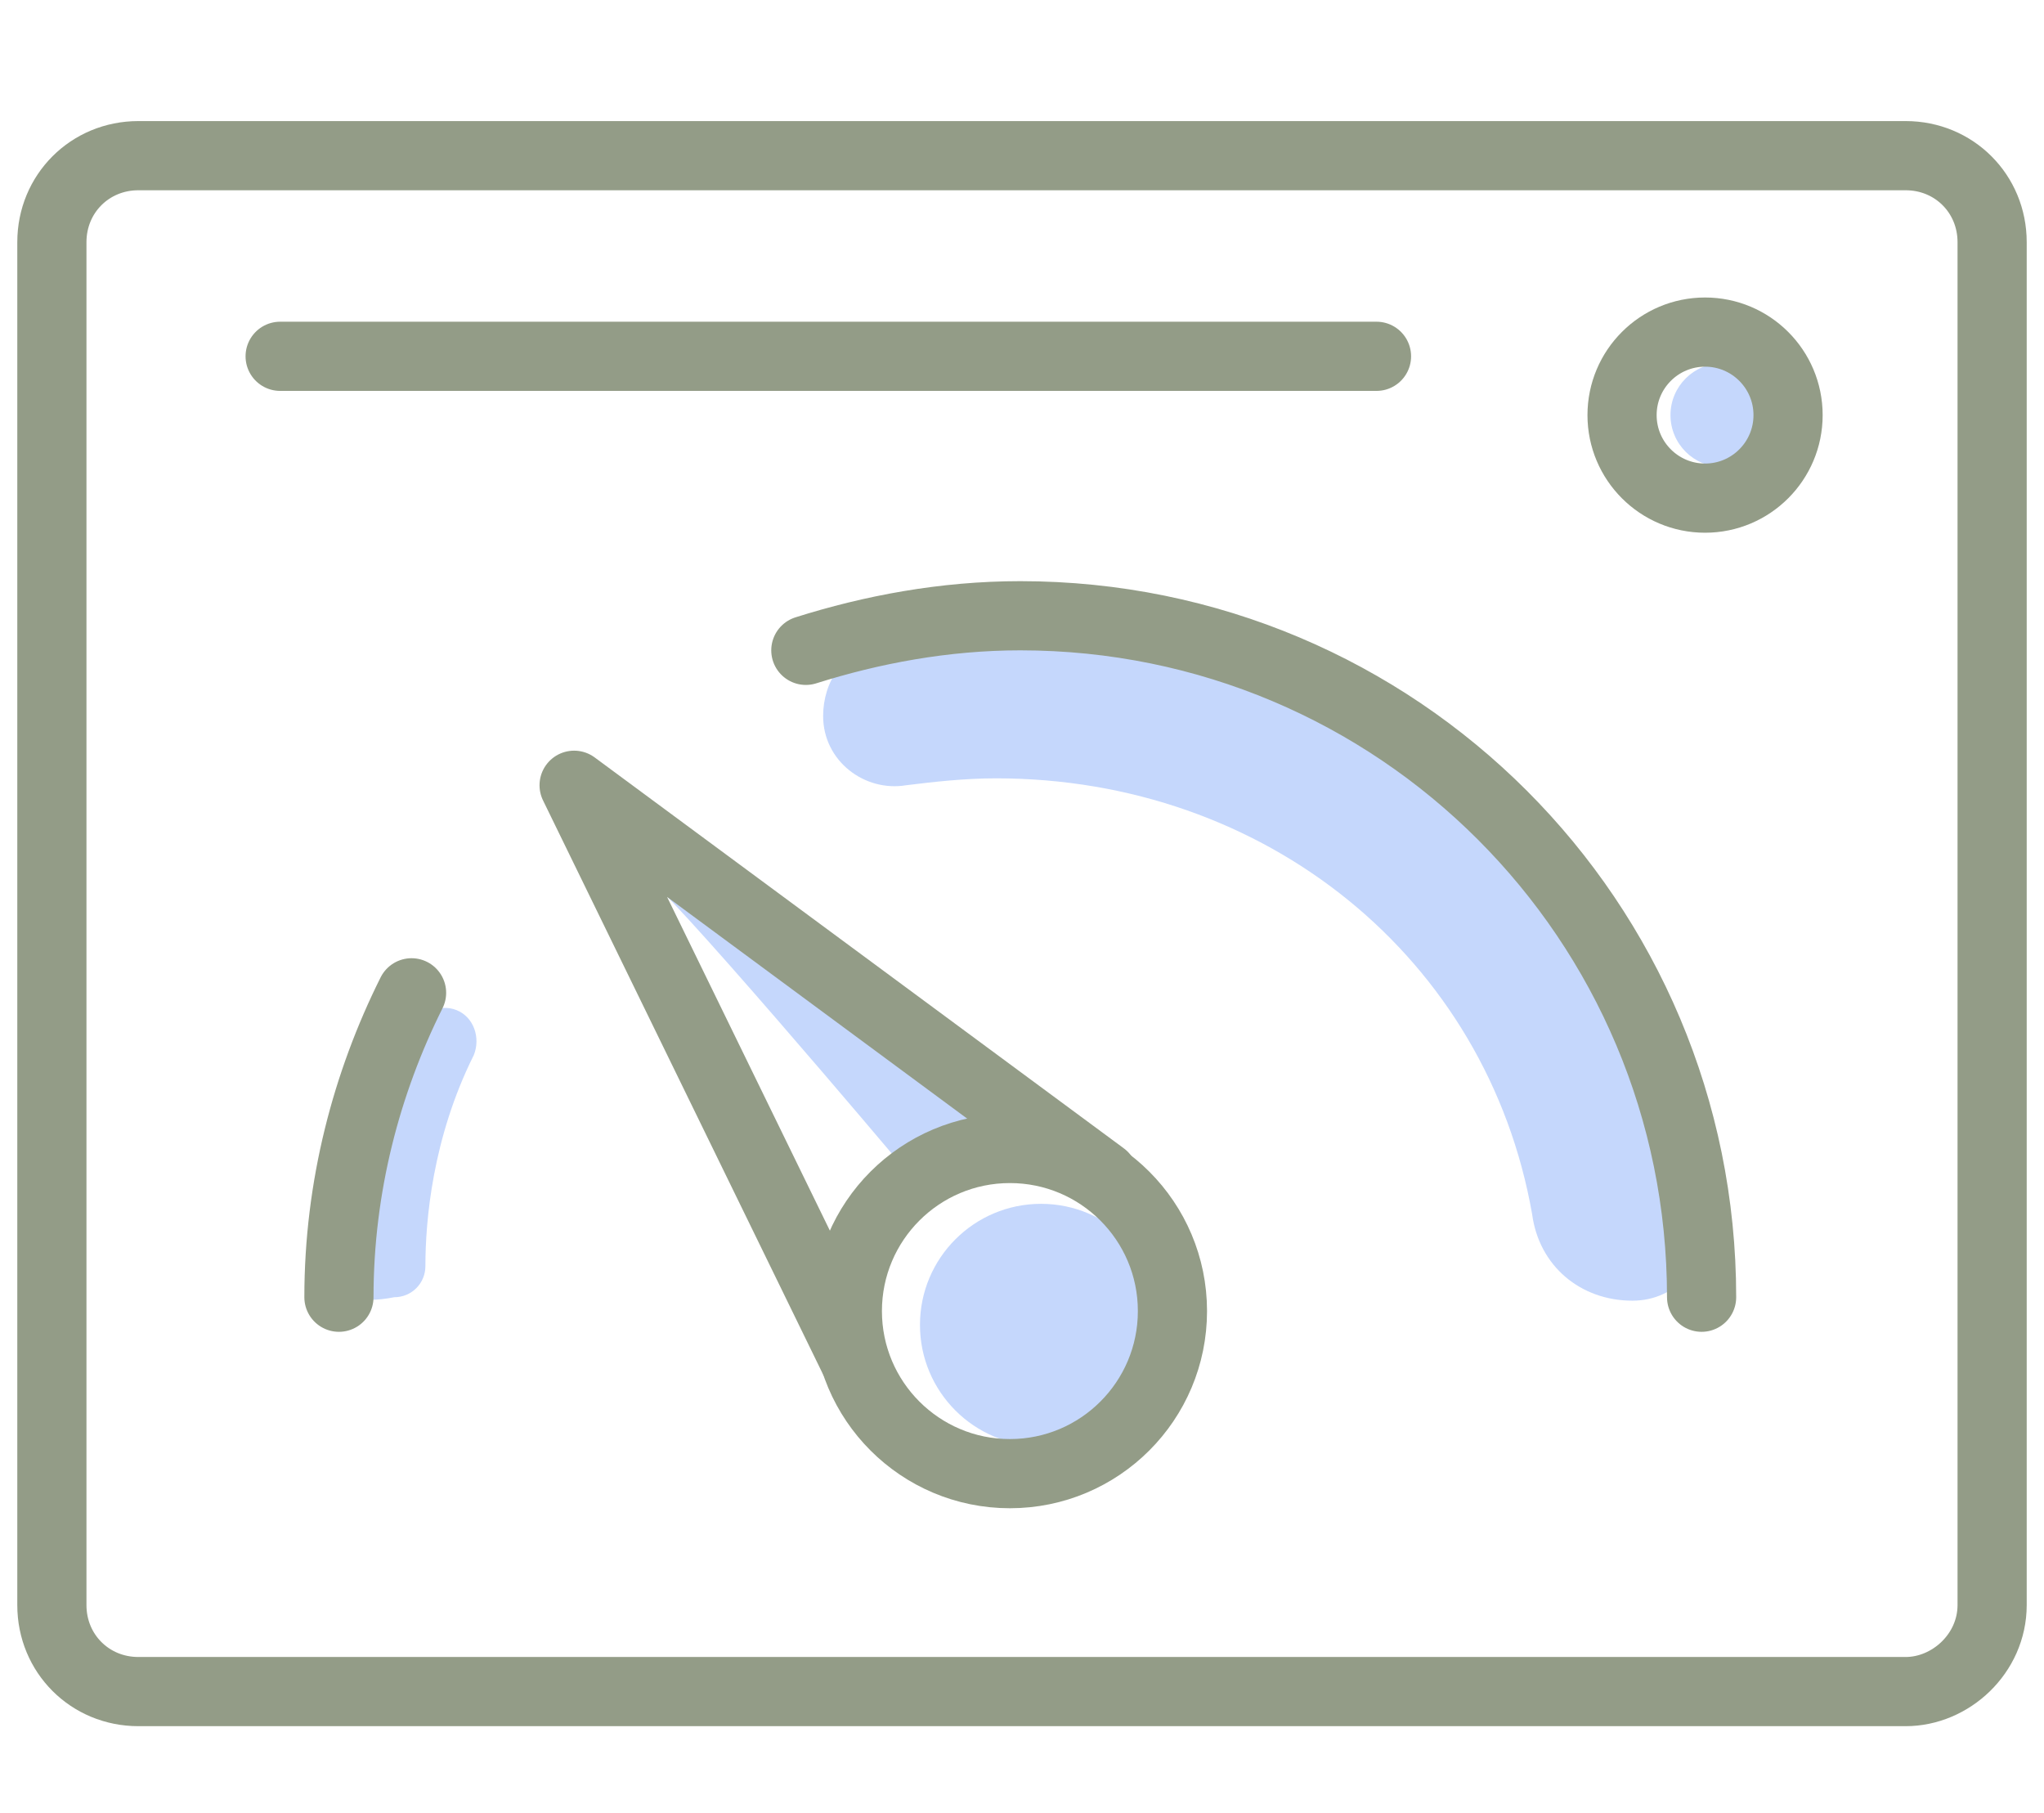
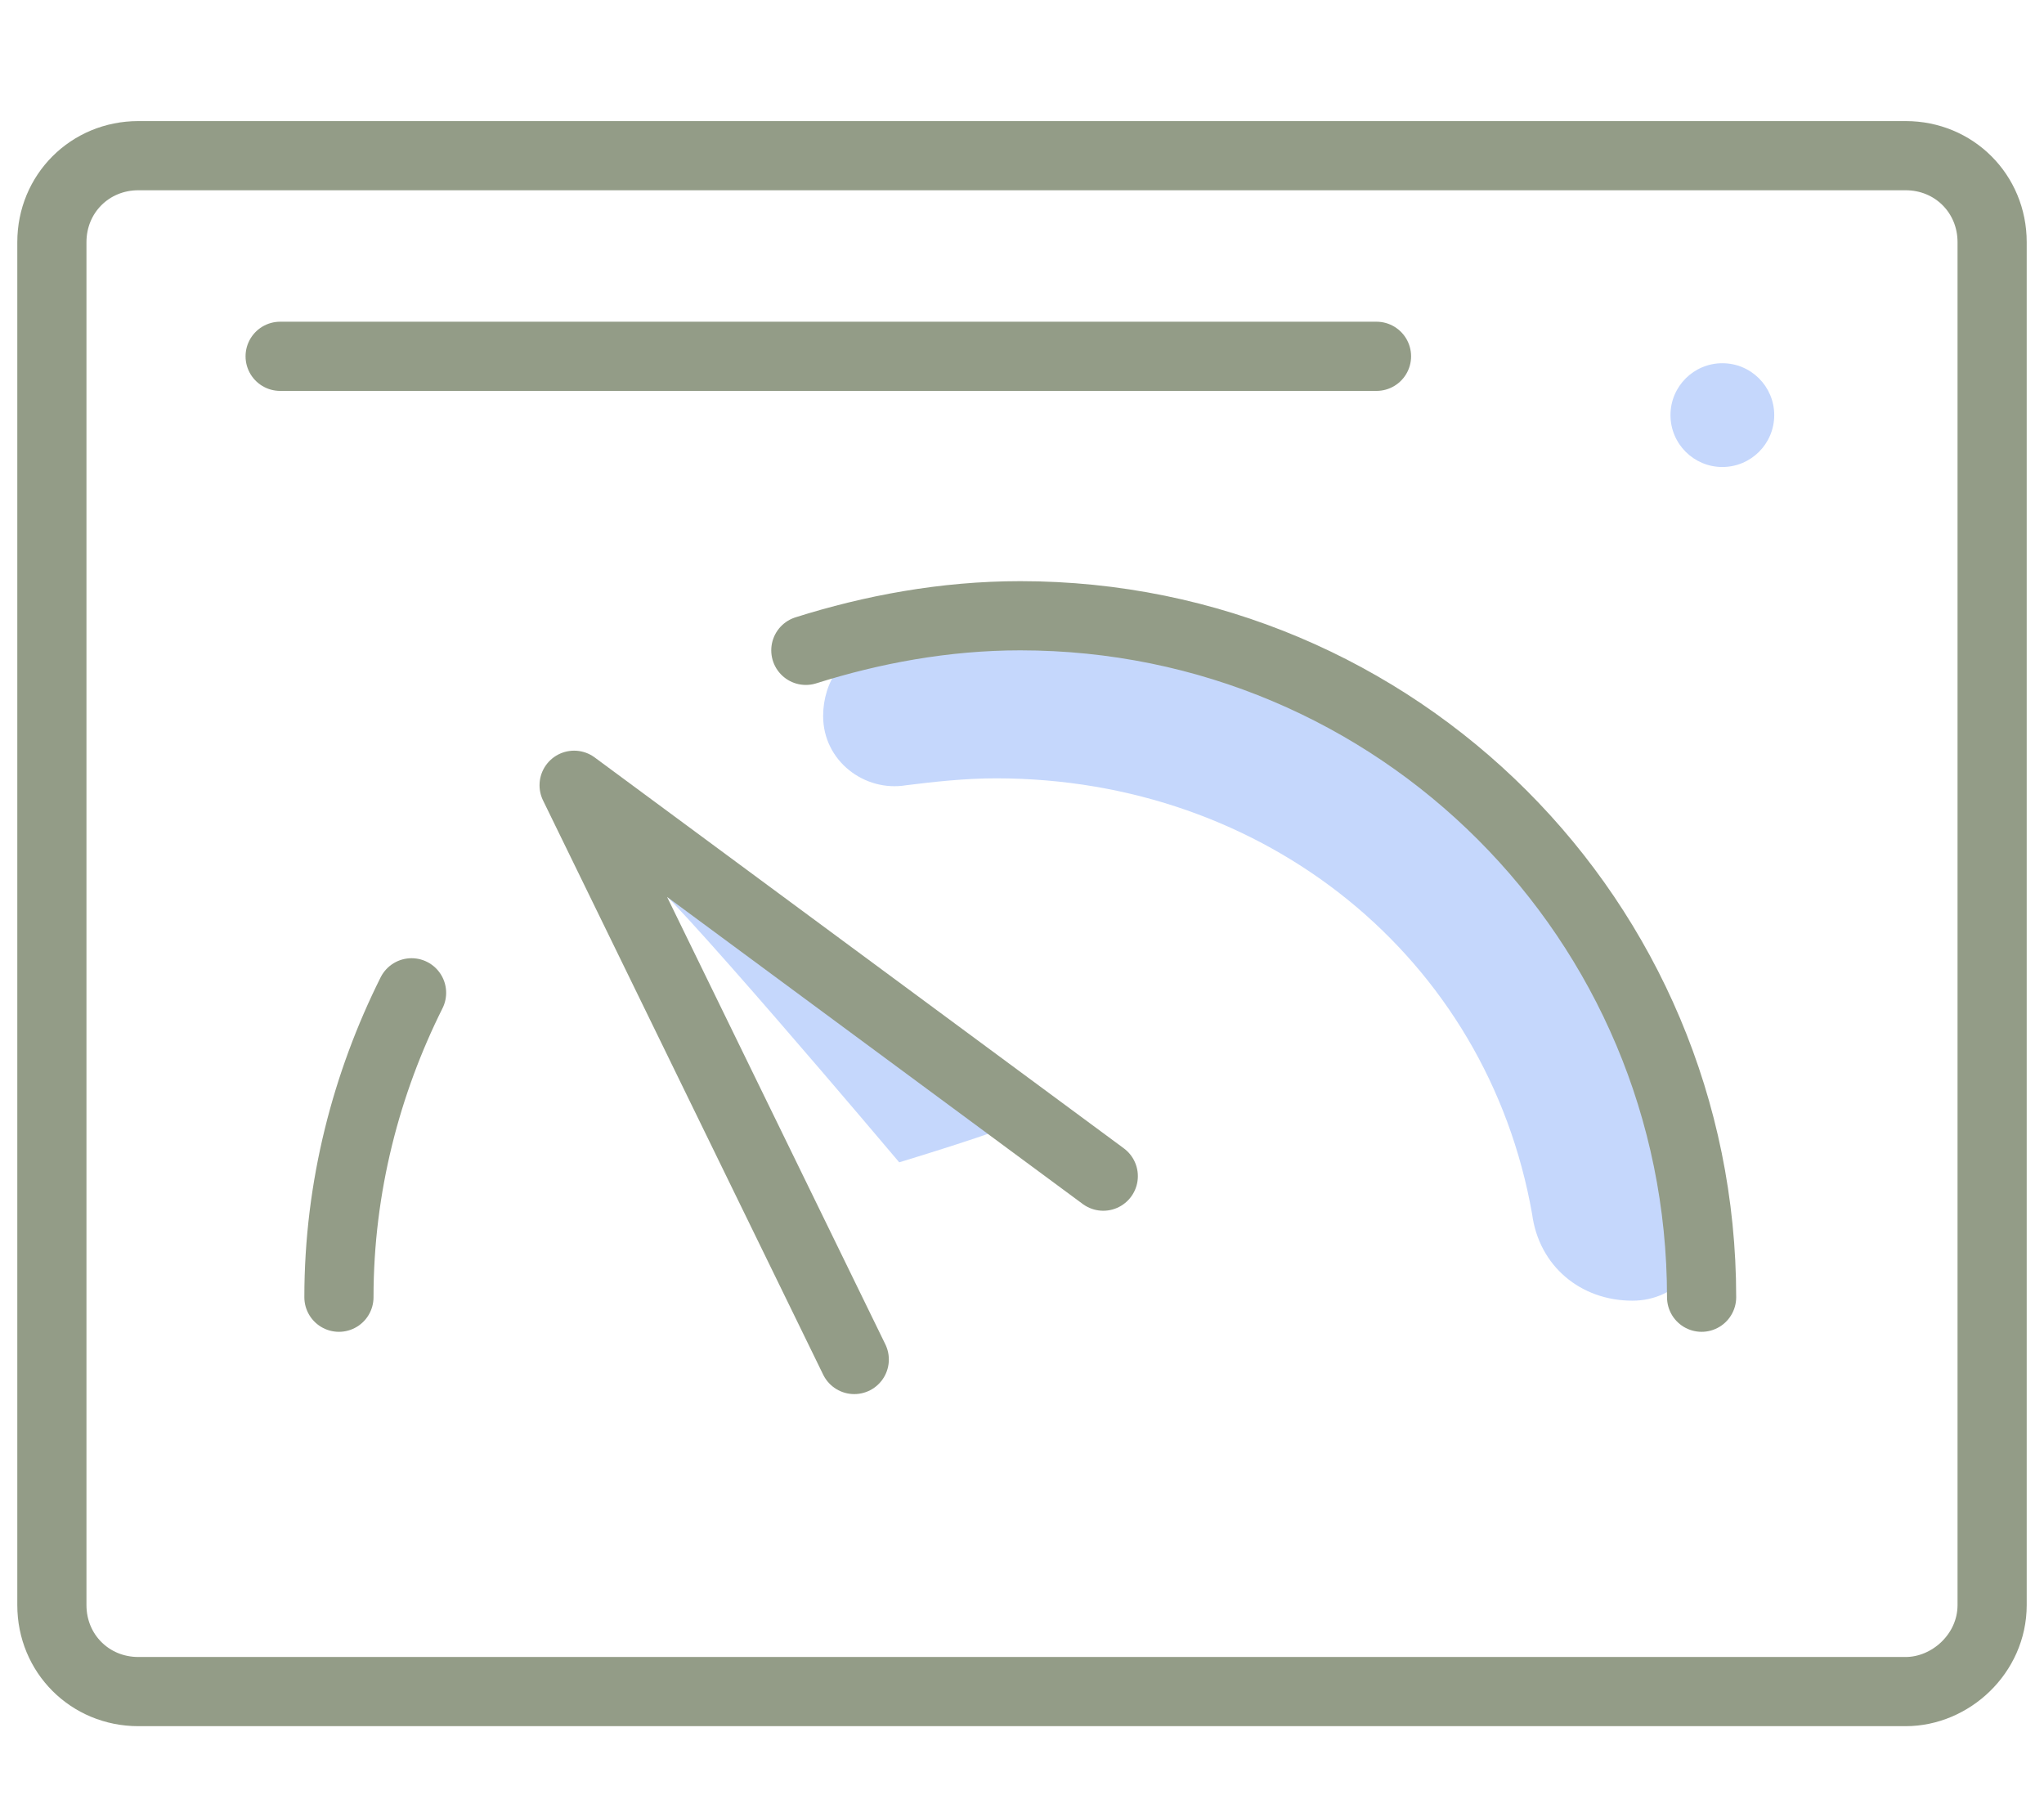
<svg xmlns="http://www.w3.org/2000/svg" version="1.1" id="Camada_1" x="0px" y="0px" viewBox="0 0 59.1 52.4" style="enable-background:new 0 0 59.1 52.4;" xml:space="preserve">
  <style type="text/css">
	.st0{fill:#C5D7FC;}
	.st1{fill:none;stroke:#939c87;stroke-width:2;stroke-linecap:round;stroke-linejoin:round;stroke-miterlimit:10;}
</style>
  <g>
-     <path class="st0" d="M10.4,37.5c0,0.1,0.5,0.1,1,0c0.5,0,0.9-0.4,0.9-0.9c0-1.3,0.2-3.7,1.4-6.1c0.2-0.5,0-1.1-0.5-1.3h0   c-0.5-0.2-1,0.1-1.2,0.5C11.3,31.5,10,35.3,10.4,37.5z" />
    <path class="st0" d="M47.2,37.6c1.3,0,2.2-1.1,2.1-2.4c-1.2-9.6-9.4-17.1-19.4-17.1c-1.5,0-3,0.2-4.5,0.5c-1,0.2-1.6,1.1-1.6,2.1   l0,0c0,1.3,1.2,2.2,2.4,2c0.8-0.1,1.7-0.2,2.6-0.2c7.8,0,14.2,5.2,15.5,12.6C44.5,36.6,45.7,37.6,47.2,37.6L47.2,37.6z" />
    <circle class="st0" cx="49.8" cy="12" r="1.5" />
    <path class="st0" d="M18.6,25.3c0.4,0,7.4,8.3,7.4,8.3s3.3-1,3.2-1.1C29.2,32.3,18.6,25.3,18.6,25.3z" />
-     <circle class="st0" cx="30.1" cy="38.3" r="3.5" />
    <g>
      <path class="st1" d="M23.3,18.8c1.9-0.6,4-1,6.2-1c10.9,0,19.7,8.8,19.7,19.7" />
      <polyline class="st1" points="31.9,34 16.6,22.7 16.6,22.7 24.7,39.3   " />
      <path class="st1" d="M9.8,37.5c0-3.2,0.8-6.2,2.1-8.8" />
-       <circle class="st1" cx="29.2" cy="37.9" r="4.7" />
    </g>
-     <circle class="st1" cx="49.3" cy="12" r="2.4" />
    <path class="st1" d="M55.1,48.9H4c-1.4,0-2.5-1.1-2.5-2.5V7c0-1.4,1.1-2.5,2.5-2.5h51.1c1.4,0,2.5,1.1,2.5,2.5v39.4   C57.6,47.8,56.4,48.9,55.1,48.9z" />
    <line class="st1" x1="8.1" y1="10.3" x2="39.8" y2="10.3" />
  </g>
</svg>